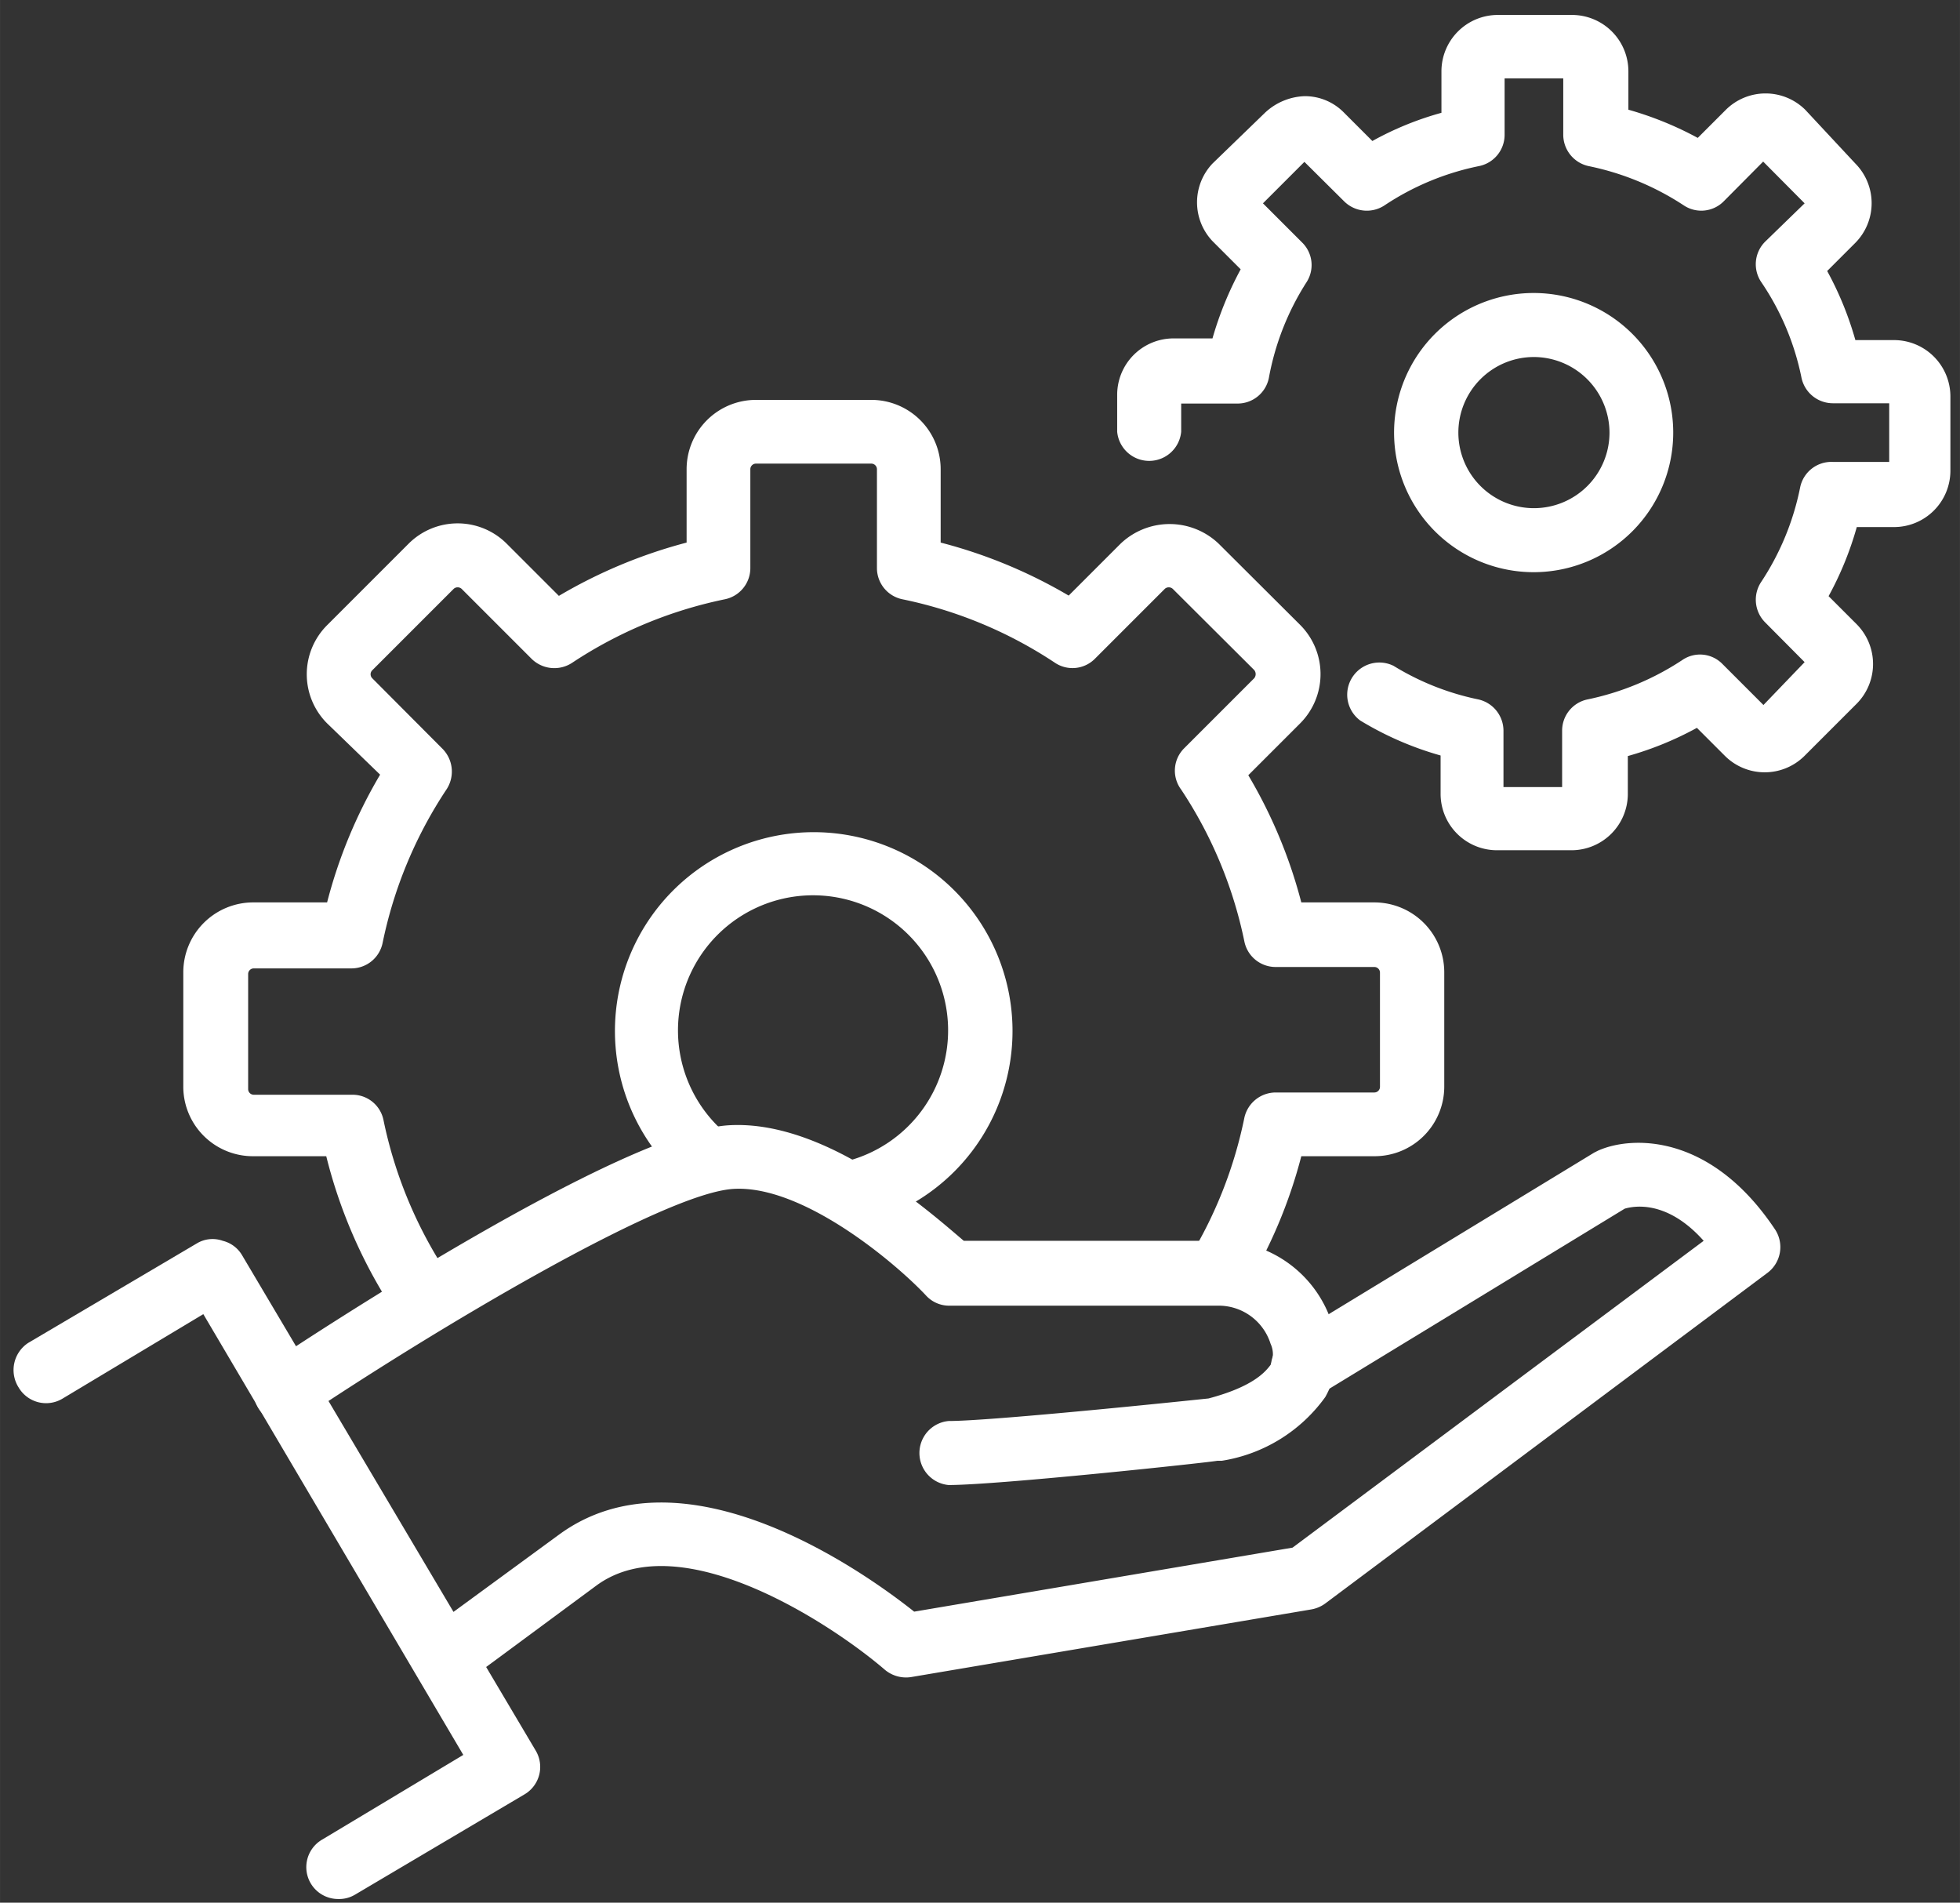
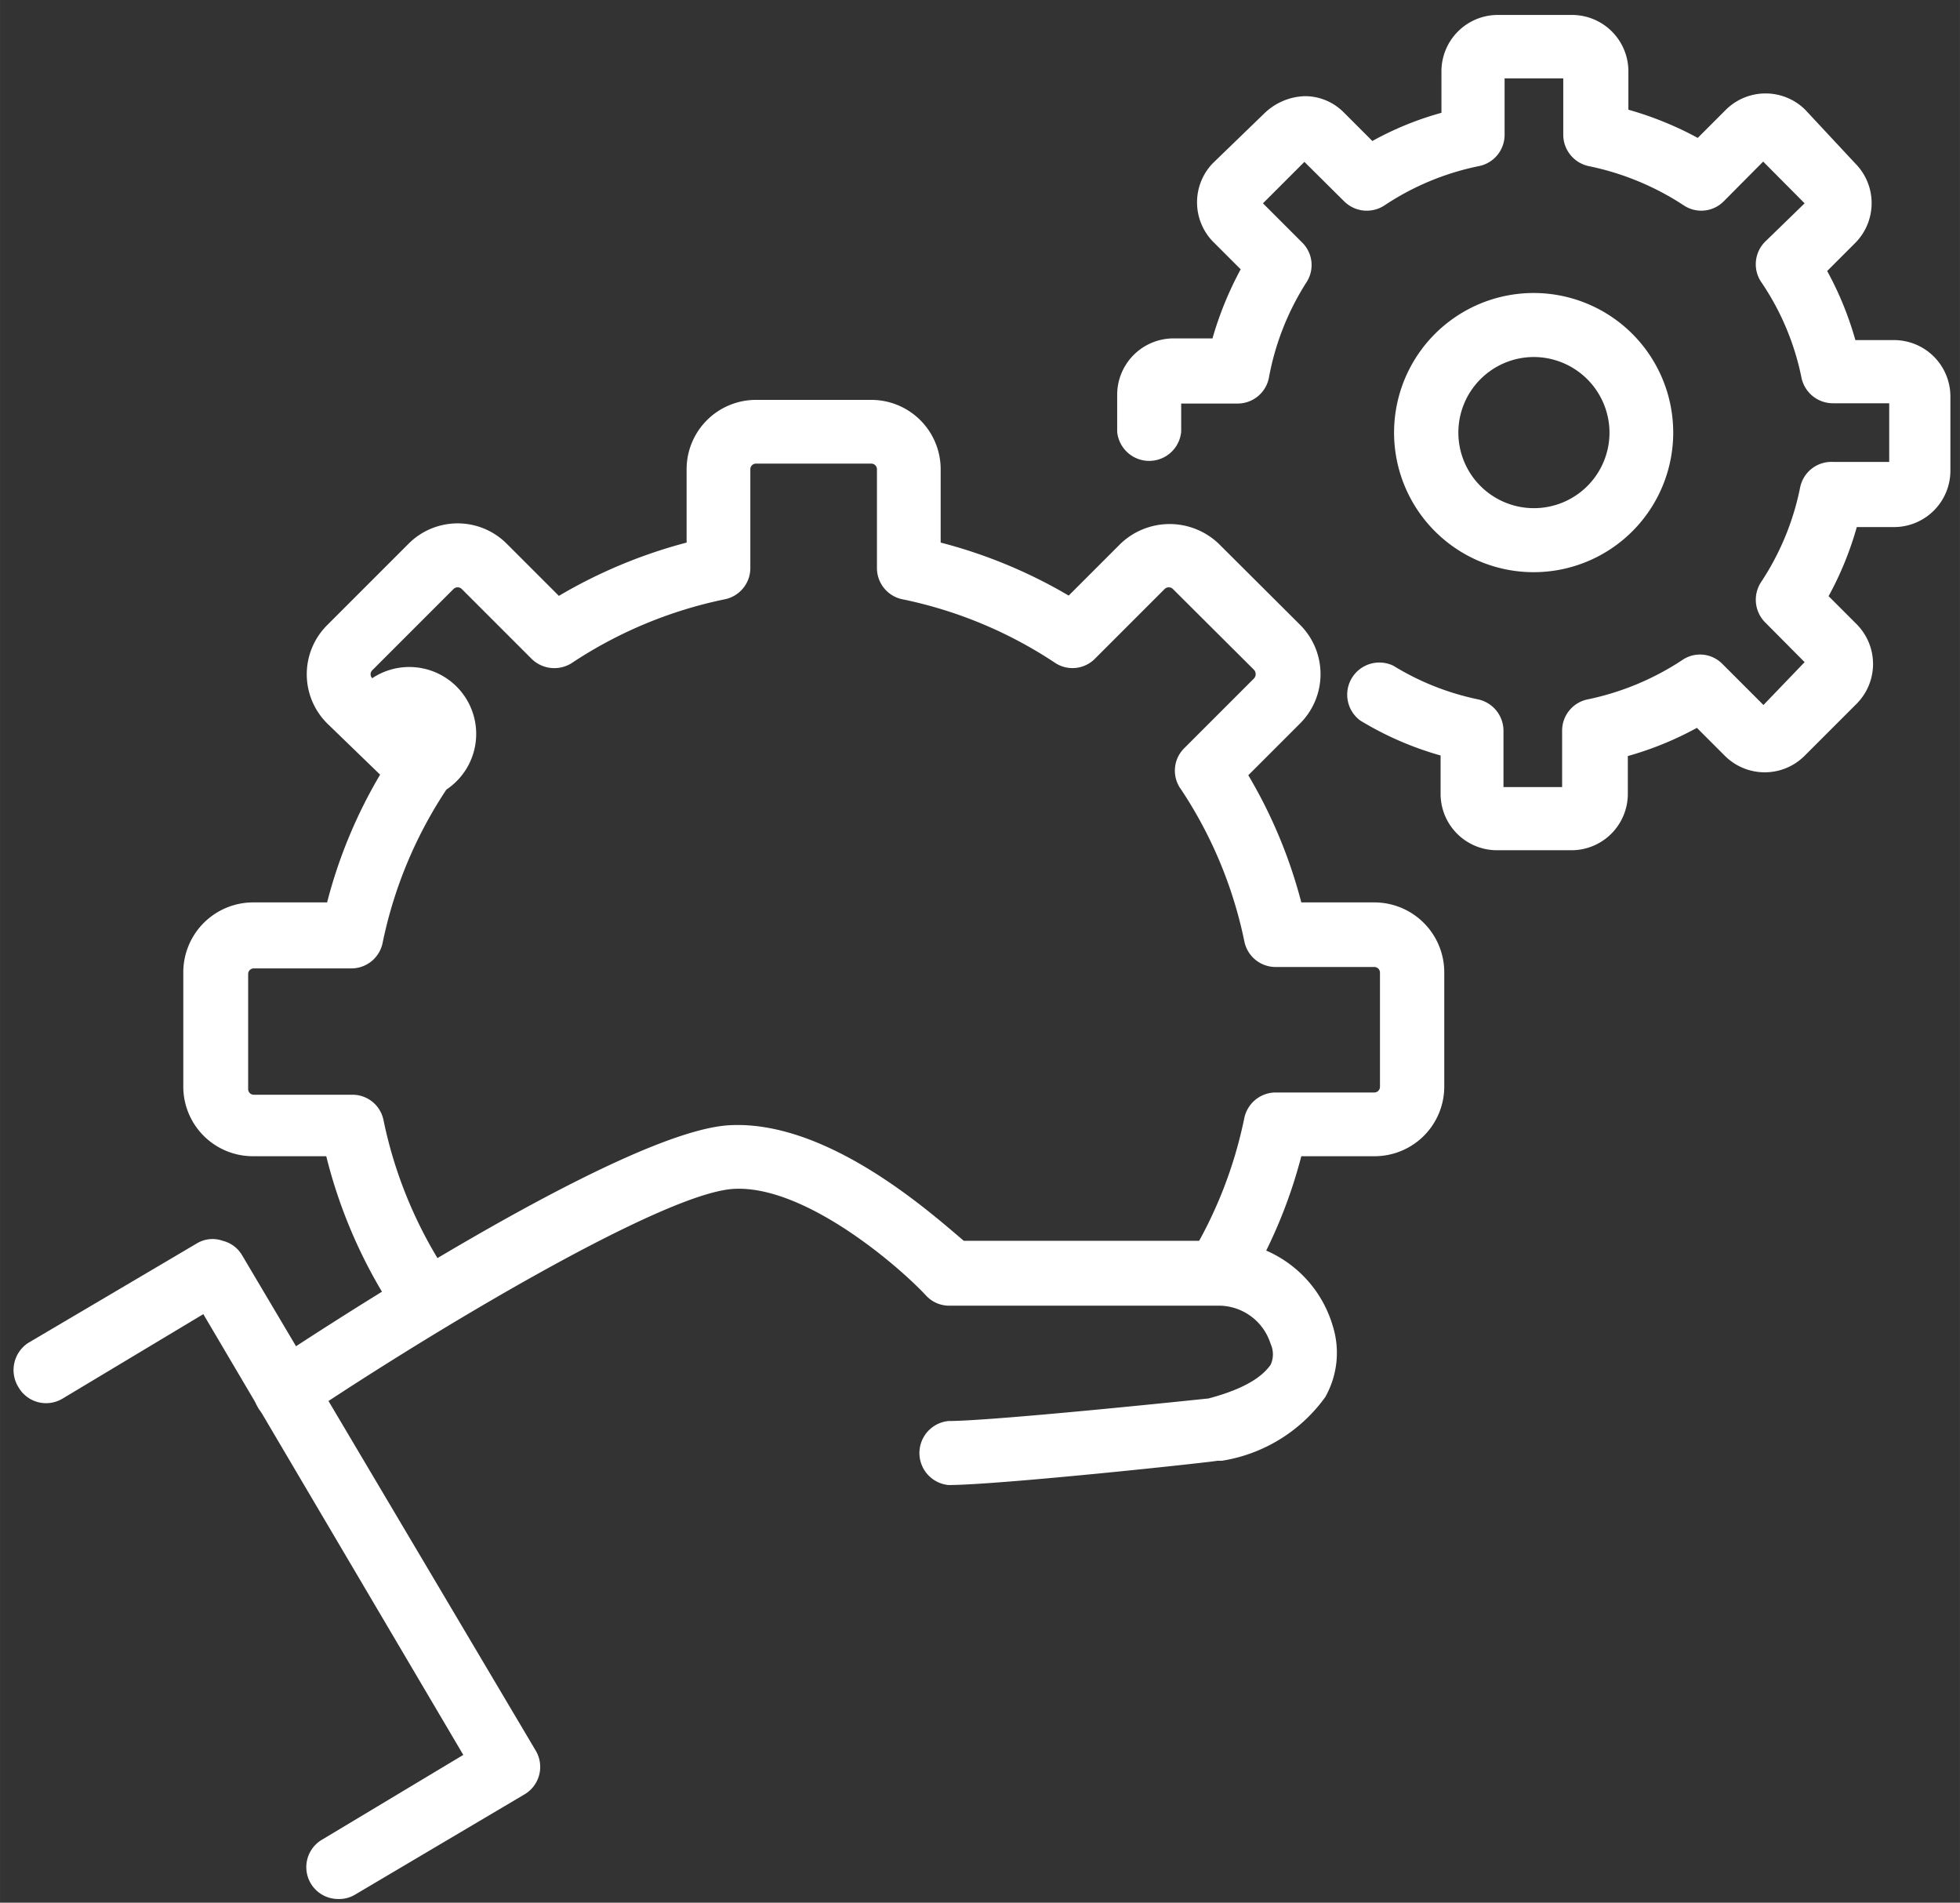
<svg xmlns="http://www.w3.org/2000/svg" id="Capa_1" data-name="Capa 1" width="24.52mm" height="23.8mm" viewBox="0 0 69.51 67.47">
  <rect x="0" y="0" width="69.51" height="67.47" fill="#333333" stroke="none" />
  <defs>
    <style>
      .cls-1 {
        fill: #fff;
      }
    </style>
  </defs>
  <g id="Development">
    <g>
-       <path class="cls-1" d="M30.39,43.38a1.13,1.13,0,0,1-.3-2.22,4.79,4.79,0,1,0-4.39-1,1.13,1.13,0,0,1-1.49,1.7,7.05,7.05,0,1,1,6.47,1.51A1,1,0,0,1,30.39,43.38Z" />
-       <path class="cls-1" d="M14.89,46.87a1.14,1.14,0,0,1-1-.51A17.77,17.77,0,0,1,11.57,41H9A2.47,2.47,0,0,1,6.5,38.58V34.5A2.48,2.48,0,0,1,9,32h2.6a17.43,17.43,0,0,1,1.88-4.53L11.6,25.65a2.46,2.46,0,0,1,0-3.48l2.89-2.89a2.46,2.46,0,0,1,3.48,0l1.85,1.85a17.81,17.81,0,0,1,4.53-1.89v-2.6a2.46,2.46,0,0,1,2.46-2.46H30.9a2.46,2.46,0,0,1,2.46,2.46v2.6a17.64,17.64,0,0,1,4.54,1.88l1.84-1.84a2.52,2.52,0,0,1,3.48,0l2.89,2.88a2.47,2.47,0,0,1,0,3.49l-1.84,1.84A17.43,17.43,0,0,1,46.15,32h2.6a2.48,2.48,0,0,1,2.47,2.47v4.08A2.47,2.47,0,0,1,48.75,41h-2.6a17.48,17.48,0,0,1-2,4.72,1.13,1.13,0,0,1-1.94-1.17,15.46,15.46,0,0,0,1.92-4.91,1.14,1.14,0,0,1,1.11-.9h3.5a.2.2,0,0,0,.2-.2V34.49a.2.2,0,0,0-.2-.2h-3.5a1.13,1.13,0,0,1-1.11-.91A15.31,15.31,0,0,0,41.89,28,1.12,1.12,0,0,1,42,26.53l2.48-2.48a.23.23,0,0,0,0-.29l-2.89-2.88a.21.21,0,0,0-.28,0l-2.48,2.48a1.12,1.12,0,0,1-1.42.14A15.36,15.36,0,0,0,32,21.25a1.13,1.13,0,0,1-.9-1.11v-3.5a.2.2,0,0,0-.2-.2H26.81a.2.2,0,0,0-.2.2v3.5a1.13,1.13,0,0,1-.9,1.11,15.44,15.44,0,0,0-5.43,2.26,1.15,1.15,0,0,1-1.43-.15l-2.48-2.48a.21.21,0,0,0-.28,0L13.2,23.77a.2.2,0,0,0,0,.28l2.47,2.48A1.15,1.15,0,0,1,15.83,28a15.44,15.44,0,0,0-2.26,5.43,1.13,1.13,0,0,1-1.11.91H9a.2.2,0,0,0-.2.2v4.08a.2.2,0,0,0,.2.2h3.5a1.12,1.12,0,0,1,1.1.9,15.56,15.56,0,0,0,2.26,5.44,1.13,1.13,0,0,1-.32,1.57A1.17,1.17,0,0,1,14.89,46.87Z" />
+       <path class="cls-1" d="M14.89,46.87a1.14,1.14,0,0,1-1-.51A17.77,17.77,0,0,1,11.57,41H9A2.47,2.47,0,0,1,6.5,38.58V34.5A2.48,2.48,0,0,1,9,32h2.6a17.43,17.43,0,0,1,1.88-4.53L11.6,25.65a2.46,2.46,0,0,1,0-3.48l2.89-2.89a2.46,2.46,0,0,1,3.48,0l1.85,1.85a17.81,17.81,0,0,1,4.53-1.89v-2.6a2.46,2.46,0,0,1,2.46-2.46H30.9a2.46,2.46,0,0,1,2.46,2.46v2.6a17.64,17.64,0,0,1,4.54,1.88l1.84-1.84a2.52,2.52,0,0,1,3.48,0l2.89,2.88a2.47,2.47,0,0,1,0,3.49l-1.84,1.84A17.43,17.43,0,0,1,46.15,32h2.6a2.48,2.48,0,0,1,2.47,2.47v4.08A2.47,2.47,0,0,1,48.75,41h-2.6a17.48,17.48,0,0,1-2,4.72,1.13,1.13,0,0,1-1.94-1.17,15.46,15.46,0,0,0,1.92-4.91,1.14,1.14,0,0,1,1.11-.9h3.5a.2.2,0,0,0,.2-.2V34.49a.2.2,0,0,0-.2-.2h-3.5a1.13,1.13,0,0,1-1.11-.91A15.31,15.31,0,0,0,41.89,28,1.12,1.12,0,0,1,42,26.53l2.48-2.48a.23.23,0,0,0,0-.29l-2.89-2.88a.21.21,0,0,0-.28,0l-2.48,2.48a1.12,1.12,0,0,1-1.42.14A15.36,15.36,0,0,0,32,21.25a1.13,1.13,0,0,1-.9-1.11v-3.5a.2.2,0,0,0-.2-.2H26.81a.2.2,0,0,0-.2.2v3.5a1.13,1.13,0,0,1-.9,1.11,15.44,15.44,0,0,0-5.43,2.26,1.15,1.15,0,0,1-1.43-.15l-2.48-2.48a.21.21,0,0,0-.28,0L13.2,23.77a.2.2,0,0,0,0,.28A1.15,1.15,0,0,1,15.83,28a15.44,15.44,0,0,0-2.26,5.43,1.13,1.13,0,0,1-1.11.91H9a.2.2,0,0,0-.2.2v4.08a.2.2,0,0,0,.2.2h3.5a1.12,1.12,0,0,1,1.1.9,15.56,15.56,0,0,0,2.26,5.44,1.13,1.13,0,0,1-.32,1.57A1.17,1.17,0,0,1,14.89,46.87Z" />
    </g>
    <g>
      <path class="cls-1" d="M54.4,20.29a4.95,4.95,0,1,1,4.94-4.95A4.95,4.95,0,0,1,54.4,20.29Zm0-7.63a2.68,2.68,0,1,0,2.68,2.68A2.69,2.69,0,0,0,54.4,12.66Z" />
      <path class="cls-1" d="M55.72,30.15H53.09a2,2,0,0,1-2-2V26.79a11.46,11.46,0,0,1-2.85-1.24,1.14,1.14,0,0,1,1.18-1.94,9.35,9.35,0,0,0,3,1.19,1.14,1.14,0,0,1,.9,1.11v2h2.08v-2a1.13,1.13,0,0,1,.91-1.11,9.64,9.64,0,0,0,3.36-1.4,1.11,1.11,0,0,1,1.42.15L62.54,25,64,23.48l-1.4-1.41a1.14,1.14,0,0,1-.15-1.42,9.43,9.43,0,0,0,1.39-3.36A1.13,1.13,0,0,1,65,16.38h2V14.3H65a1.14,1.14,0,0,1-1.11-.9A9.29,9.29,0,0,0,62.46,10a1.13,1.13,0,0,1,.14-1.43L64,7.21,62.53,5.73l-1.4,1.41a1.12,1.12,0,0,1-1.42.14,9.67,9.67,0,0,0-3.37-1.39,1.14,1.14,0,0,1-.9-1.11v-2H53.36v2a1.13,1.13,0,0,1-.91,1.11,9.42,9.42,0,0,0-3.36,1.4,1.14,1.14,0,0,1-1.42-.15l-1.41-1.4L44.79,7.21,46.2,8.62A1.12,1.12,0,0,1,46.34,10,9.43,9.43,0,0,0,45,13.4a1.13,1.13,0,0,1-1.11.91h-2v1a1.14,1.14,0,0,1-2.27,0V14a2,2,0,0,1,2-2H43a12.2,12.2,0,0,1,1-2.45l-1-1A2,2,0,0,1,43,5.8L44.86,4a2.16,2.16,0,0,1,1.41-.59,1.94,1.94,0,0,1,1.4.59l1,1a11.14,11.14,0,0,1,2.45-1V2.53a2,2,0,0,1,2-2h2.63a2,2,0,0,1,2,2V3.89a12,12,0,0,1,2.46,1l1-1a2,2,0,0,1,2.81,0L65.8,5.8a2,2,0,0,1,0,2.81l-1,1a11.73,11.73,0,0,1,1,2.45h1.37a2,2,0,0,1,2,2v2.63a2,2,0,0,1-2,2H65.85a11.64,11.64,0,0,1-1,2.45l1,1a2,2,0,0,1,0,2.81l-1.86,1.86a2,2,0,0,1-2.81,0l-1-1a11.64,11.64,0,0,1-2.45,1v1.37A2,2,0,0,1,55.72,30.15ZM46.07,5.55Z" />
    </g>
  </g>
  <g>
    <g>
      <path class="cls-1" d="M33.64,52.66a1.14,1.14,0,0,1,0-2.27c1.3,0,6.55-.52,9.22-.8,1.55-.41,2-.92,2.2-1.19a.89.89,0,0,0,0-.75,1.93,1.93,0,0,0-1.89-1.35h-9.5a1.11,1.11,0,0,1-.81-.34C31.84,44.86,28.5,42,26,42.16s-10.6,5-15.21,8.09a1.13,1.13,0,1,1-1.25-1.88c1.27-.85,12.55-8.3,16.36-8.47C29.36,39.73,33,43,34.18,44h9a4.2,4.2,0,0,1,4.08,3A3.19,3.19,0,0,1,47,49.54a5.59,5.59,0,0,1-3.67,2.26l-.16,0C42.87,51.86,35.4,52.66,33.64,52.66Z" />
-       <path class="cls-1" d="M15.77,59.92a1.12,1.12,0,0,1-.91-.46,1.14,1.14,0,0,1,.24-1.59l1.09-.79,3.62-2.65c4.45-3.28,10.9,1.36,12.61,2.72l13.42-2.27L60.42,44c-1.31-1.47-2.49-1.23-2.8-1.14L46.89,49.4a1.14,1.14,0,1,1-1.18-1.94l10.83-6.59.14-.07c1.19-.53,4-.62,6.28,2.81a1.14,1.14,0,0,1-.27,1.52L47,56.86a1.18,1.18,0,0,1-.49.21l-14.2,2.4a1.17,1.17,0,0,1-.93-.26c-1.82-1.57-7.21-5.17-10.21-3L17.53,58.9l-1.09.8A1.12,1.12,0,0,1,15.77,59.92Z" />
    </g>
    <path class="cls-1" d="M12,67.34a1.13,1.13,0,0,1-.57-2.11l5-3L7.21,46.6l-5,3a1.13,1.13,0,0,1-1.55-.4A1.15,1.15,0,0,1,1,47.62l6-3.54A1.08,1.08,0,0,1,7.9,44a1.1,1.1,0,0,1,.69.52L19,62.08a1.13,1.13,0,0,1-.4,1.55l-6,3.55A1.1,1.1,0,0,1,12,67.34Z" />
  </g>
</svg>